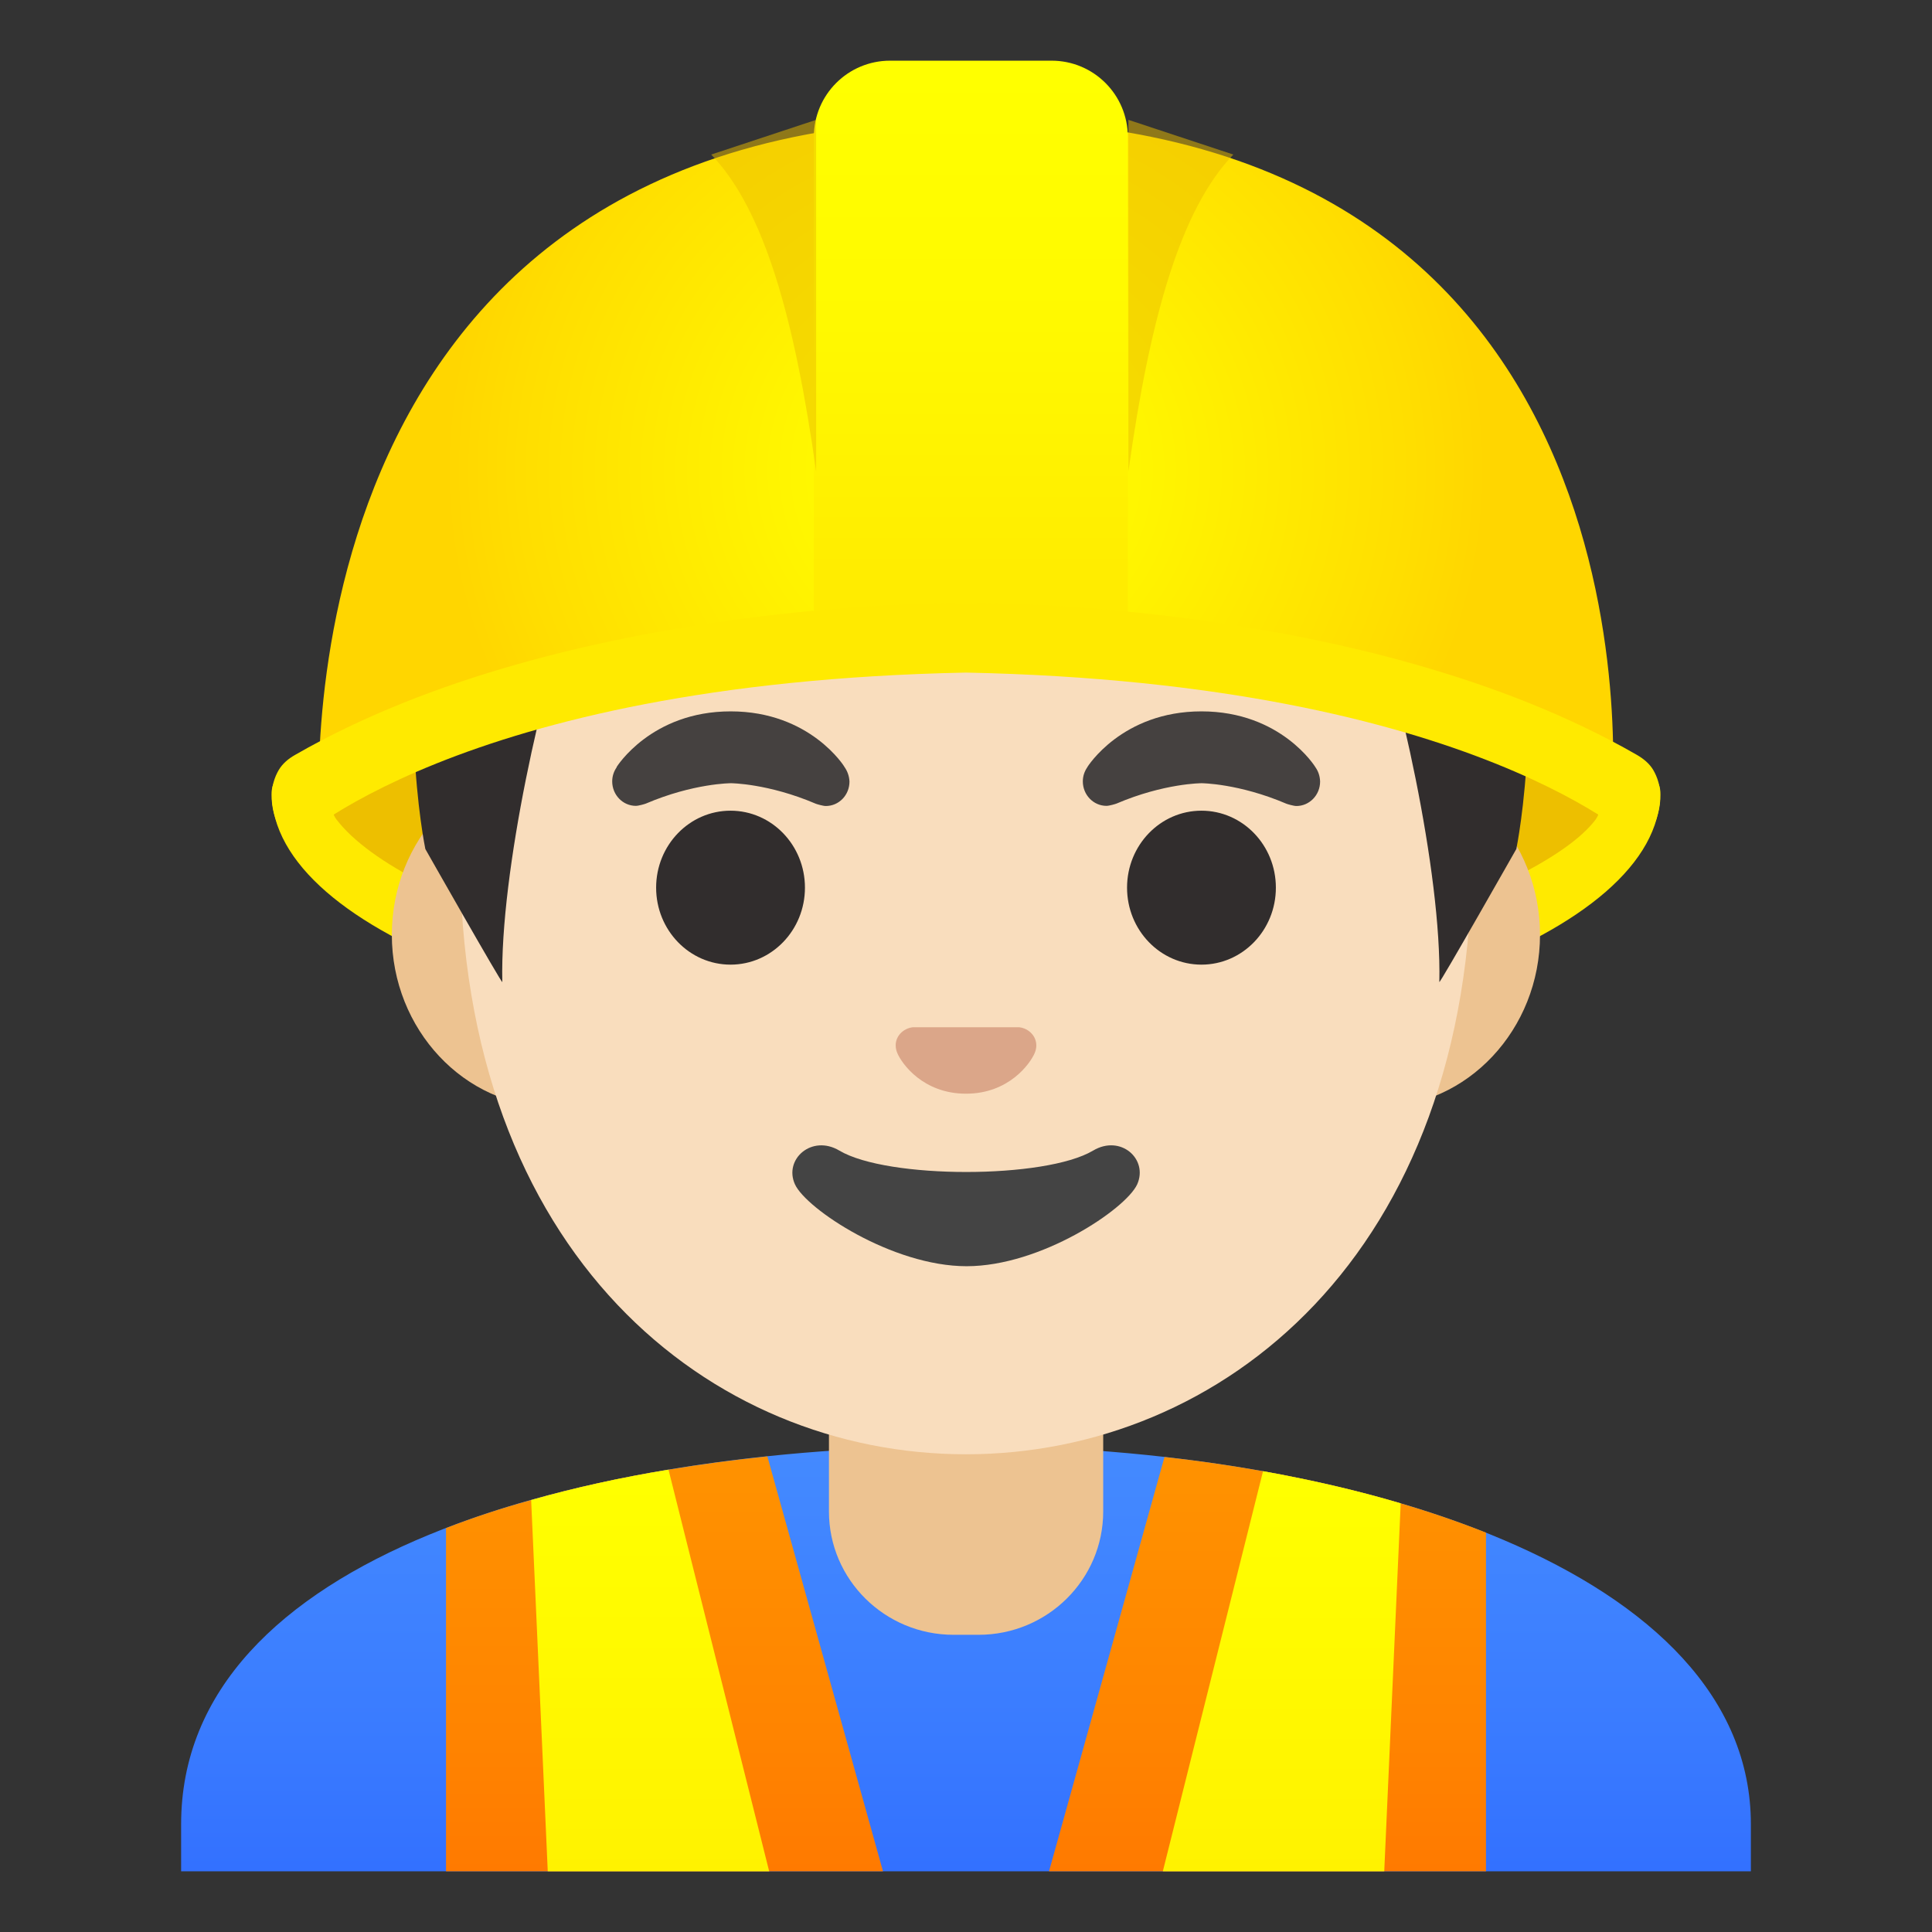
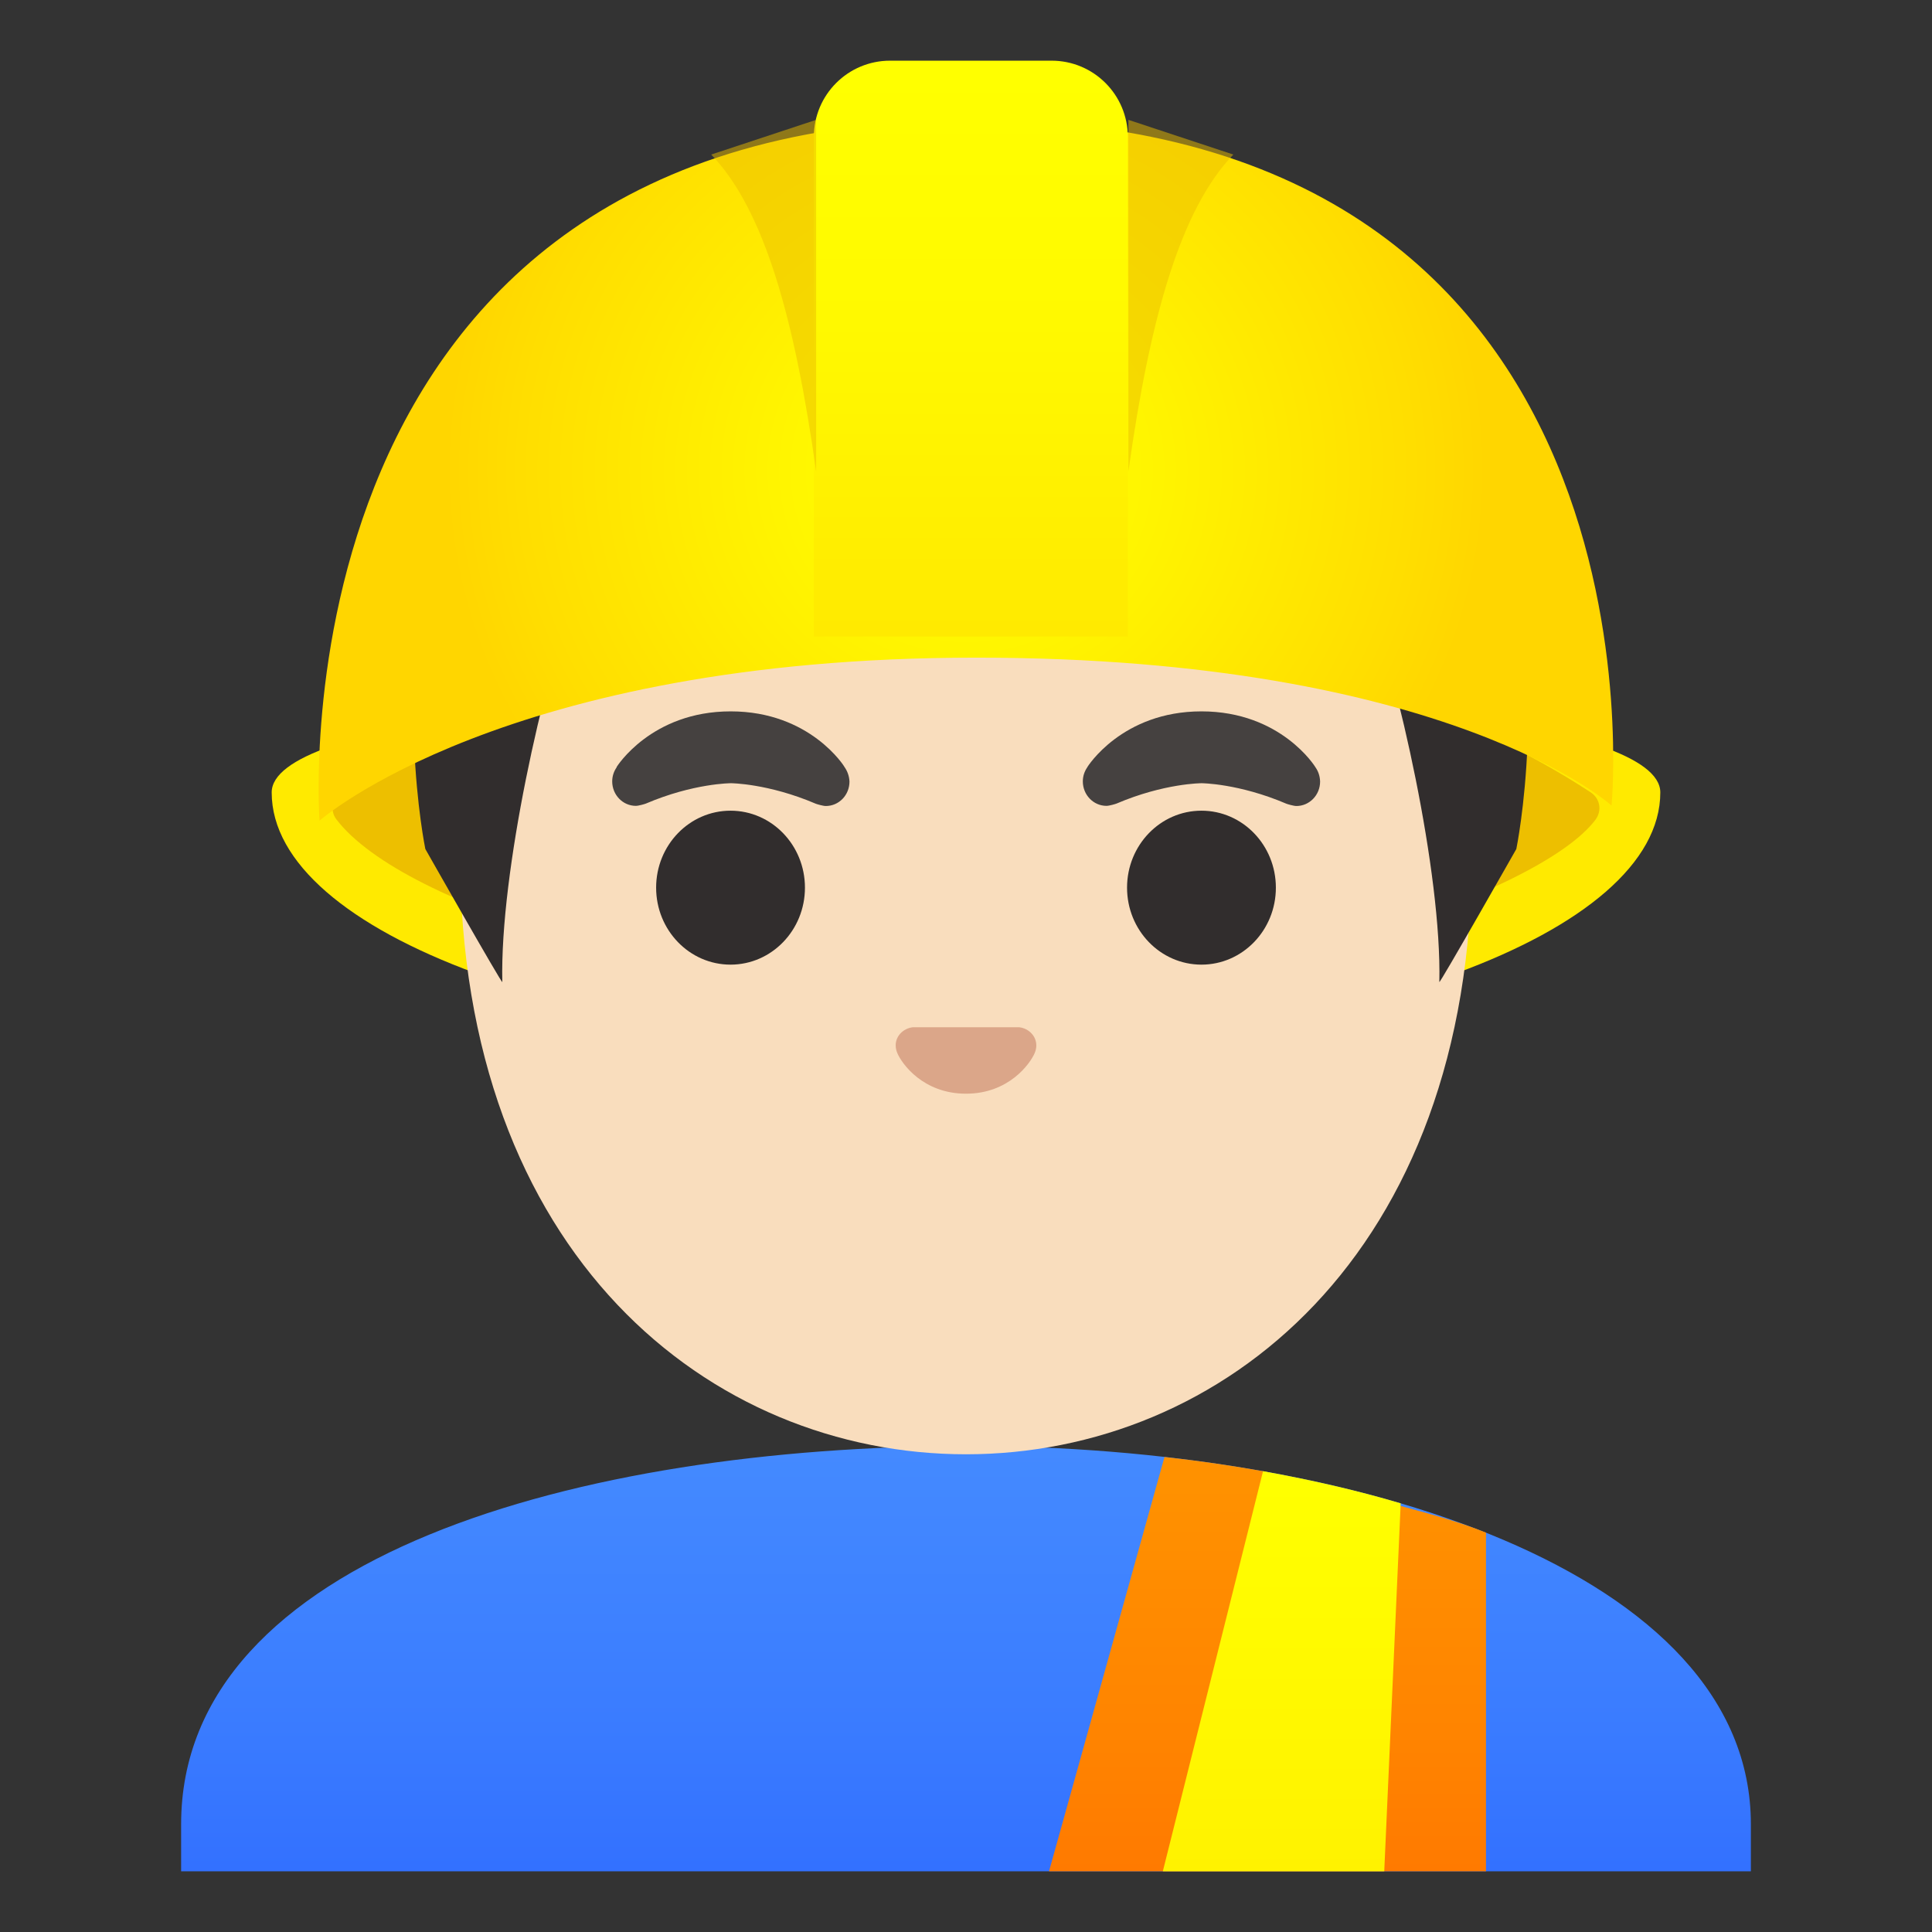
<svg xmlns="http://www.w3.org/2000/svg" width="128" height="128" viewBox="0 0 128 128" fill="none">
  <rect x="0" y="0" width="128" height="128" fill="#333333" stroke="none" />
  <path d="M18 52.5C18 61.84 38.6 69.42 64 69.42C89.4 69.42 110 61.84 110 52.5C110 43.15 18 43.15 18 52.5Z" fill="#FFEA00" />
  <path d="M105.38 52.49C97.26 47.18 85.84 42.78 64 42.77C42.15 42.78 30.73 47.17 22.62 52.49C22 52.9 21.84 53.7 22.29 54.29C26.75 60.12 45.76 65.86 64 65.88C82.24 65.86 102 59.26 105.71 54.3C106.15 53.7 106.01 52.9 105.38 52.49V52.49Z" fill="#EDBF00" />
  <path d="M116 123.98V120.86C116 104.08 89.65 95.77 64 95.8C38.51 95.83 12 103.08 12 120.86V123.98H116Z" fill="url(#paint0_linear_170_17)" />
-   <path d="M58.5 123.98H29.55V101.24C31.34 100.54 33.23 99.92 35.19 99.38C38.08 98.56 41.13 97.89 44.29 97.37C46.43 97.01 48.62 96.72 50.84 96.49L58.5 123.98Z" fill="url(#paint1_linear_170_17)" />
-   <path d="M50.96 123.98H36.29L35.19 99.38C38.08 98.56 41.13 97.89 44.29 97.37L50.96 123.98V123.98Z" fill="url(#paint2_linear_170_17)" />
-   <path d="M98.45 101.54V123.98H69.5L77.15 96.53C79.36 96.77 81.55 97.09 83.68 97.47C86.85 98.04 89.91 98.74 92.8 99.6C94.77 100.18 96.66 100.83 98.45 101.54V101.54Z" fill="url(#paint3_linear_170_17)" />
+   <path d="M98.45 101.54V123.98H69.5L77.15 96.53C79.36 96.77 81.55 97.09 83.68 97.47C94.77 100.18 96.66 100.83 98.45 101.54V101.54Z" fill="url(#paint3_linear_170_17)" />
  <path d="M92.8 99.6L91.71 123.98H77.04L83.68 97.47C86.85 98.04 89.91 98.74 92.8 99.6V99.6Z" fill="url(#paint4_linear_170_17)" />
-   <path d="M64 90.16H54.92V100.14C54.92 104.65 58.62 108.31 63.18 108.31H64.83C69.39 108.31 73.09 104.65 73.09 100.14V90.16H64ZM91.33 50.52H36.67C30.78 50.52 25.96 55.66 25.96 61.93C25.96 68.2 30.78 73.34 36.67 73.34H91.32C97.21 73.34 102.03 68.2 102.03 61.93C102.03 55.66 97.22 50.52 91.33 50.52Z" fill="#EDC391" />
  <path d="M64 11.15C46.6 11.15 30.48 29.76 30.48 56.54C30.48 83.18 47.09 96.35 64 96.35C80.91 96.35 97.52 83.18 97.52 56.54C97.52 29.76 81.4 11.15 64 11.15V11.15Z" fill="#F9DDBD" />
  <path d="M67.86 68.14C67.75 68.1 67.65 68.07 67.54 68.06H60.46C60.35 68.07 60.24 68.1 60.14 68.14C59.5 68.4 59.15 69.06 59.45 69.77C59.75 70.48 61.16 72.46 64 72.46C66.84 72.46 68.25 70.47 68.55 69.77C68.85 69.07 68.5 68.4 67.86 68.14V68.14Z" fill="#DBA689" />
-   <path d="M72.42 76.23C69.24 78.12 58.79 78.12 55.61 76.23C53.78 75.14 51.91 76.81 52.67 78.47C53.42 80.1 59.11 83.89 64.04 83.89C68.97 83.89 74.59 80.1 75.34 78.47C76.09 76.8 74.25 75.14 72.42 76.23Z" fill="#444444" />
  <path d="M87.15 50.83C87.15 50.82 84.88 47.13 79.6 47.13C74.32 47.13 72.04 50.82 72.04 50.82V50.83C71.85 51.1 71.74 51.42 71.74 51.77C71.74 52.66 72.44 53.39 73.31 53.39C73.49 53.39 73.93 53.26 73.97 53.24C77.13 51.89 79.61 51.89 79.61 51.89C79.61 51.89 82.07 51.9 85.23 53.25C85.27 53.27 85.71 53.4 85.89 53.4C86.75 53.4 87.46 52.68 87.46 51.78C87.45 51.42 87.34 51.1 87.15 50.83V50.83ZM55.96 50.83C55.97 50.82 53.69 47.13 48.41 47.13C43.13 47.13 40.85 50.82 40.85 50.82L40.86 50.83C40.67 51.1 40.56 51.42 40.56 51.77C40.56 52.66 41.26 53.39 42.13 53.39C42.31 53.39 42.75 53.26 42.79 53.24C45.95 51.89 48.43 51.89 48.43 51.89C48.43 51.89 50.89 51.9 54.05 53.25C54.09 53.27 54.53 53.4 54.71 53.4C55.58 53.4 56.28 52.68 56.28 51.78C56.265 51.439 56.154 51.11 55.96 50.83V50.83Z" fill="#454140" />
  <path d="M64.31 11.11C18.87 11.35 28.18 56.25 28.18 56.25C28.18 56.25 33.28 65.24 33.28 65.06C33.11 57.81 36.02 44.97 38.08 39.51C38.583 38.177 39.538 37.062 40.78 36.362C42.021 35.662 43.469 35.421 44.87 35.68C49.32 36.49 56.42 37.49 64.24 37.49H64.4C72.22 37.49 79.32 36.49 83.77 35.68C86.67 35.15 89.53 36.76 90.56 39.51C92.62 44.98 95.52 57.81 95.36 65.06C95.36 65.24 100.46 56.25 100.46 56.25C100.46 56.25 109.77 11.35 64.33 11.11H64.31V11.11Z" fill="#312D2D" />
  <path d="M48.4 63.91C51.123 63.91 53.33 61.627 53.33 58.81C53.33 55.993 51.123 53.71 48.4 53.71C45.677 53.71 43.47 55.993 43.47 58.81C43.47 61.627 45.677 63.91 48.4 63.91Z" fill="#312D2D" />
  <path d="M79.6 63.91C82.323 63.91 84.53 61.627 84.53 58.81C84.53 55.993 82.323 53.71 79.6 53.71C76.877 53.71 74.67 55.993 74.67 58.81C74.67 61.627 76.877 63.91 79.6 63.91Z" fill="#312D2D" />
  <path d="M64.41 7.94C17.65 7.94 21.17 54.37 21.17 54.37C21.17 54.37 33.38 43.57 64.67 43.57C95.96 43.57 106.77 53.37 106.77 53.37C106.77 53.37 111.17 7.94 64.41 7.94V7.94Z" fill="url(#paint5_radial_170_17)" />
  <path d="M74.72 42.17H53.92V9.07C53.92 6.28 56.18 4.02 58.97 4.02H69.67C72.46 4.02 74.72 6.28 74.72 9.07V42.17Z" fill="url(#paint6_linear_170_17)" />
  <path opacity="0.5" d="M47.12 10.24L54.07 7.94V31.23C52.66 21.17 50.64 13.89 47.12 10.24V10.24Z" fill="#EDBF00" />
  <path opacity="0.5" d="M81.71 10.24L74.76 7.94V31.23C76.17 21.17 78.19 13.89 81.71 10.24V10.24Z" fill="#EDBF00" />
-   <path d="M109.53 51.01C109.28 50.59 108.89 50.27 108.46 50.02C90.36 39.6 64 39.95 64 39.95C64 39.95 37.64 39.6 19.54 50.02C19.1 50.27 18.72 50.59 18.47 51.01C17.94 51.91 17.5 53.62 19.22 56.09C19.22 56.09 30.17 45.24 64 44.56C97.82 45.25 108.78 56.09 108.78 56.09C110.5 53.62 110.06 51.91 109.53 51.01V51.01Z" fill="#FFEA00" />
  <defs>
    <linearGradient id="paint0_linear_170_17" x1="64" y1="95.801" x2="64" y2="137.618" gradientUnits="userSpaceOnUse">
      <stop offset="0.003" stop-color="#448AFF" />
      <stop offset="0.404" stop-color="#3B7DFF" />
      <stop offset="1" stop-color="#2962FF" />
    </linearGradient>
    <linearGradient id="paint1_linear_170_17" x1="44.025" y1="98.172" x2="44.025" y2="135.891" gradientUnits="userSpaceOnUse">
      <stop offset="0.003" stop-color="#FF9100" />
      <stop offset="0.44" stop-color="#FF8400" />
      <stop offset="1" stop-color="#FF6D00" />
    </linearGradient>
    <linearGradient id="paint2_linear_170_17" x1="43.075" y1="97.964" x2="43.075" y2="136.675" gradientUnits="userSpaceOnUse">
      <stop offset="0.003" stop-color="#FFFF00" />
      <stop offset="0.678" stop-color="#FFF200" />
      <stop offset="1" stop-color="#FFEA00" />
    </linearGradient>
    <linearGradient id="paint3_linear_170_17" x1="83.975" y1="98.209" x2="83.975" y2="135.873" gradientUnits="userSpaceOnUse">
      <stop offset="0.003" stop-color="#FF9100" />
      <stop offset="0.44" stop-color="#FF8400" />
      <stop offset="1" stop-color="#FF6D00" />
    </linearGradient>
    <linearGradient id="paint4_linear_170_17" x1="84.92" y1="98.062" x2="84.92" y2="136.627" gradientUnits="userSpaceOnUse">
      <stop offset="0.003" stop-color="#FFFF00" />
      <stop offset="0.678" stop-color="#FFF200" />
      <stop offset="1" stop-color="#FFEA00" />
    </linearGradient>
    <radialGradient id="paint5_radial_170_17" cx="0" cy="0" r="1" gradientUnits="userSpaceOnUse" gradientTransform="translate(64 31.157) scale(34.638 33.966)">
      <stop stop-color="#FFFF00" />
      <stop offset="0.325" stop-color="#FFF600" />
      <stop offset="0.854" stop-color="#FFDE00" />
      <stop offset="0.998" stop-color="#FFD600" />
    </radialGradient>
    <linearGradient id="paint6_linear_170_17" x1="64.322" y1="4.755" x2="64.322" y2="41.793" gradientUnits="userSpaceOnUse">
      <stop stop-color="#FFFF00" />
      <stop offset="0.446" stop-color="#FFF900" />
      <stop offset="1" stop-color="#FFEA00" />
    </linearGradient>
  </defs>
</svg>